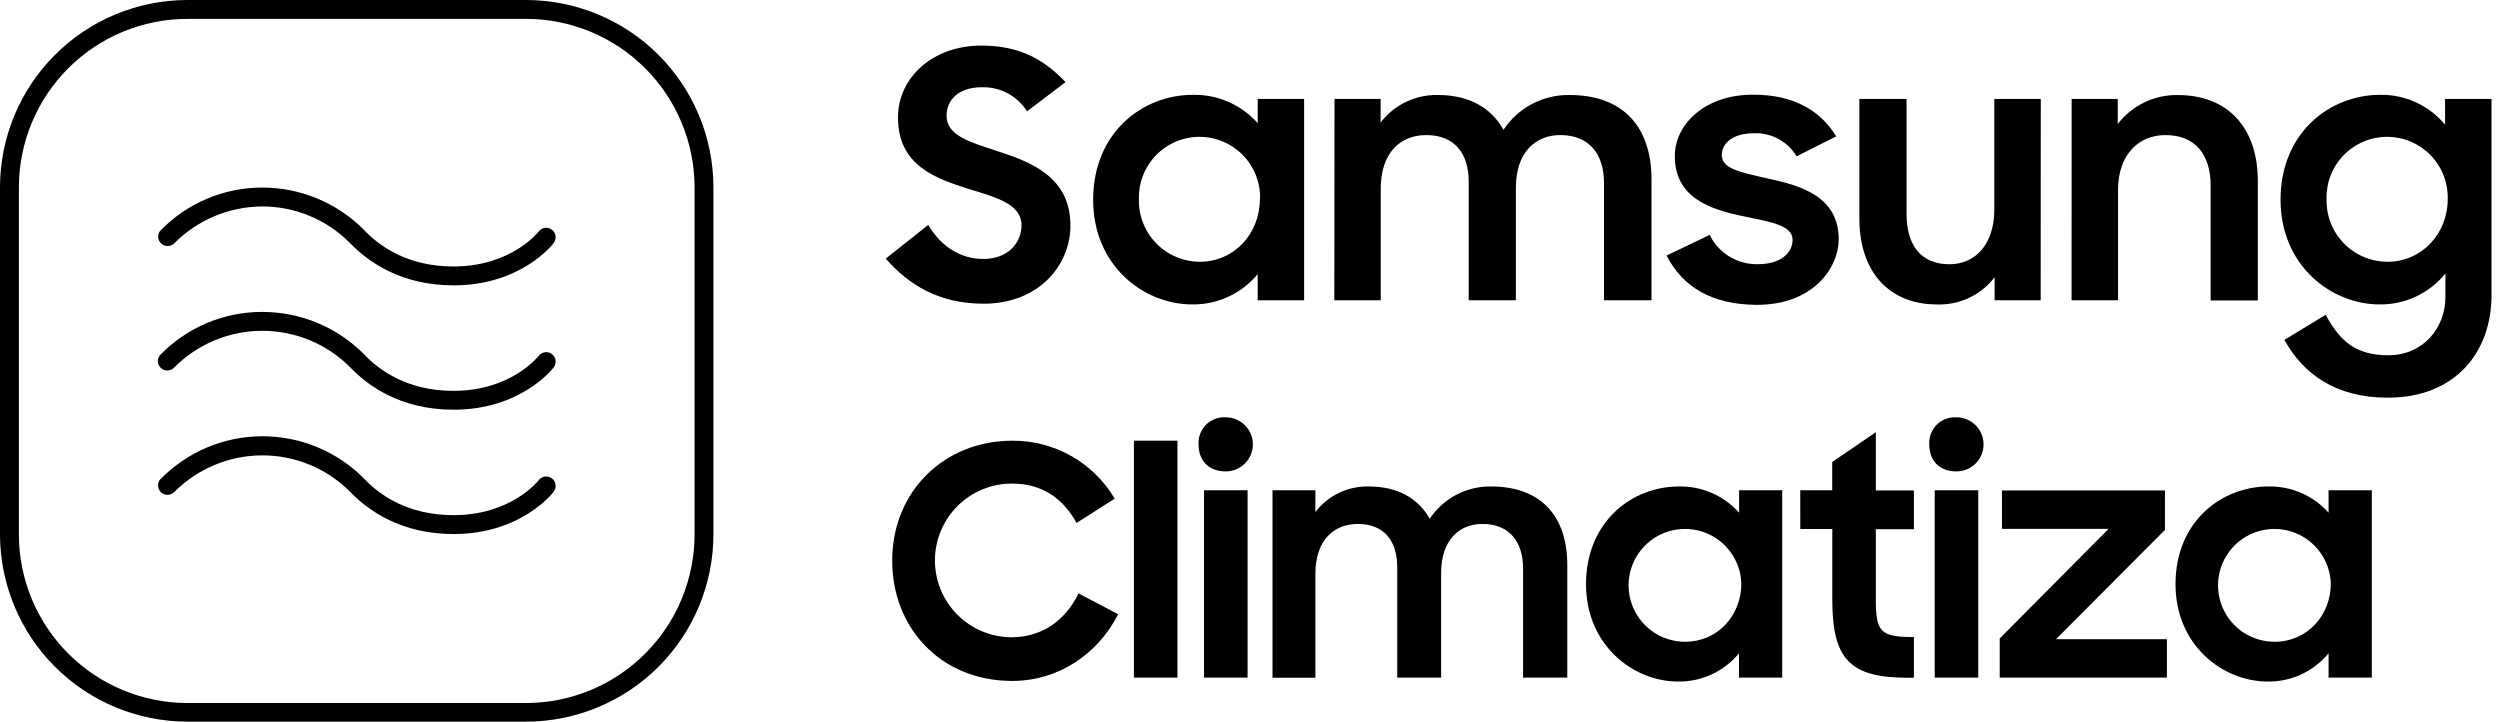
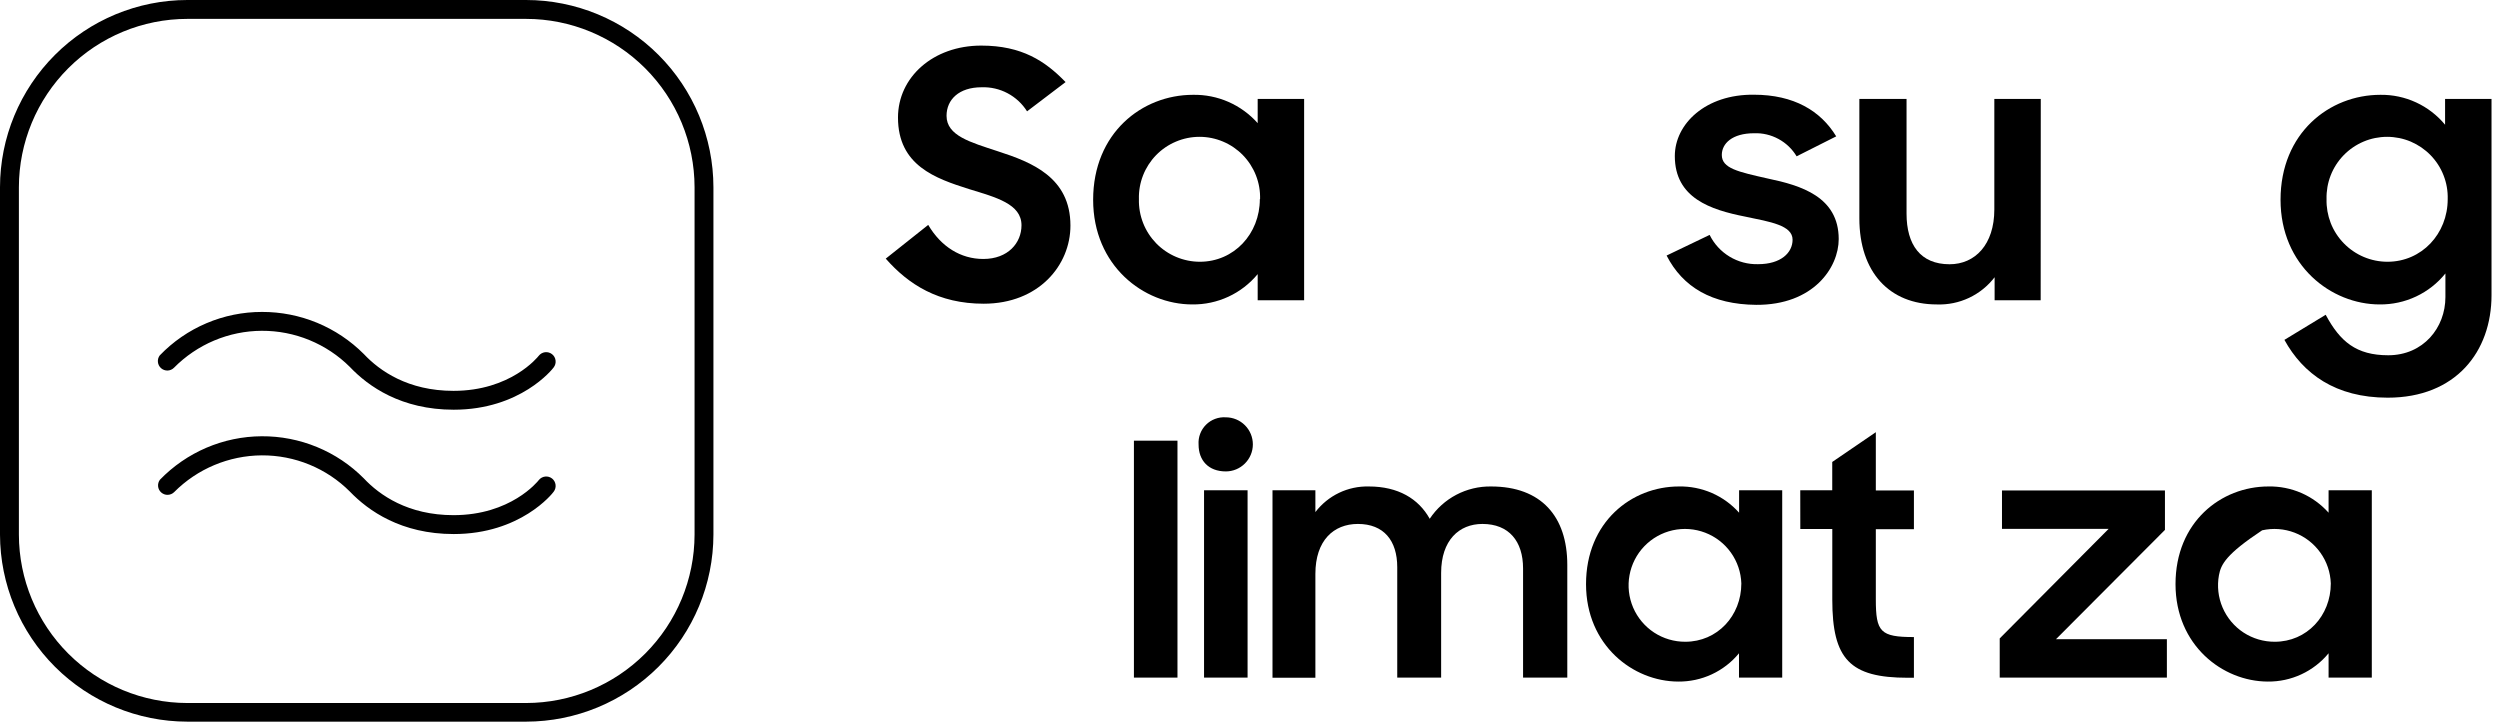
<svg xmlns="http://www.w3.org/2000/svg" width="97" height="28" viewBox="0 0 97 28" fill="none">
  <path d="M20.413 28H7.268C5.343 27.998 3.497 27.233 2.135 25.873C0.773 24.513 0.005 22.668 0 20.743V7.266C0.002 5.34 0.769 3.493 2.132 2.13C3.494 0.768 5.342 0.002 7.268 0H20.413C22.34 0.002 24.187 0.768 25.55 2.13C26.912 3.493 27.679 5.34 27.681 7.266V20.743C27.677 22.668 26.909 24.513 25.547 25.873C24.184 27.233 22.338 27.998 20.413 28ZM7.268 0.733C5.536 0.734 3.874 1.423 2.649 2.648C1.424 3.873 0.734 5.534 0.733 7.266V20.743C0.735 22.475 1.424 24.136 2.65 25.361C3.875 26.586 5.536 27.275 7.268 27.277H20.413C22.146 27.275 23.807 26.586 25.032 25.361C26.257 24.136 26.946 22.475 26.949 20.743V7.266C26.947 5.534 26.258 3.873 25.032 2.648C23.807 1.423 22.146 0.734 20.413 0.733H7.268Z" fill="black" />
  <path d="M17.604 20.721C15.568 20.721 14.293 19.82 13.575 19.073C13.127 18.624 12.594 18.269 12.007 18.028C11.421 17.787 10.792 17.665 10.158 17.668C8.88 17.676 7.657 18.189 6.756 19.095C6.69 19.16 6.602 19.197 6.509 19.2C6.417 19.203 6.327 19.17 6.257 19.109C6.187 19.048 6.143 18.963 6.134 18.871C6.125 18.779 6.15 18.687 6.206 18.613C6.719 18.084 7.332 17.662 8.009 17.372C8.686 17.083 9.414 16.931 10.151 16.927C10.888 16.922 11.618 17.064 12.299 17.345C12.98 17.625 13.598 18.039 14.117 18.562C14.729 19.213 15.831 19.988 17.597 19.988C19.812 19.988 20.86 18.686 20.904 18.629C20.933 18.591 20.97 18.559 21.012 18.536C21.054 18.512 21.1 18.497 21.148 18.491C21.196 18.485 21.244 18.488 21.291 18.501C21.337 18.514 21.381 18.536 21.419 18.565C21.495 18.625 21.544 18.712 21.556 18.808C21.568 18.904 21.542 19.001 21.483 19.078C21.439 19.146 20.195 20.721 17.604 20.721Z" fill="black" />
  <path d="M17.604 15.897C15.568 15.897 14.293 14.994 13.575 14.238C13.126 13.79 12.592 13.436 12.005 13.195C11.418 12.954 10.789 12.832 10.155 12.835C9.52 12.838 8.893 12.967 8.308 13.213C7.724 13.46 7.194 13.819 6.748 14.271C6.682 14.336 6.594 14.374 6.502 14.377C6.409 14.379 6.319 14.347 6.25 14.286C6.18 14.225 6.136 14.14 6.127 14.047C6.117 13.956 6.143 13.863 6.199 13.789C6.712 13.255 7.328 12.831 8.01 12.541C8.692 12.251 9.425 12.102 10.165 12.103C10.899 12.101 11.626 12.244 12.304 12.524C12.982 12.805 13.598 13.217 14.116 13.736C14.727 14.388 15.829 15.165 17.595 15.165C19.811 15.165 20.858 13.861 20.902 13.806C20.962 13.729 21.049 13.679 21.146 13.666C21.242 13.654 21.34 13.681 21.417 13.74C21.494 13.799 21.544 13.887 21.556 13.984C21.569 14.08 21.542 14.178 21.483 14.255C21.439 14.32 20.195 15.897 17.604 15.897Z" fill="black" />
-   <path d="M17.604 11.072C15.568 11.072 14.293 10.171 13.575 9.424C13.129 8.975 12.597 8.618 12.012 8.376C11.427 8.133 10.799 8.009 10.165 8.01C8.884 8.019 7.658 8.535 6.756 9.446C6.69 9.509 6.602 9.544 6.511 9.546C6.42 9.548 6.331 9.516 6.262 9.456C6.194 9.396 6.15 9.313 6.139 9.222C6.129 9.131 6.153 9.04 6.206 8.966C6.719 8.432 7.333 8.008 8.014 7.718C8.694 7.428 9.426 7.278 10.165 7.277C10.899 7.275 11.626 7.419 12.304 7.7C12.982 7.98 13.598 8.393 14.116 8.913C14.727 9.565 15.83 10.339 17.595 10.339C19.811 10.339 20.858 9.037 20.902 8.98C20.962 8.903 21.049 8.853 21.146 8.841C21.242 8.829 21.34 8.855 21.417 8.915C21.494 8.974 21.544 9.062 21.556 9.158C21.569 9.255 21.542 9.352 21.483 9.429C21.439 9.497 20.195 11.072 17.604 11.072Z" fill="black" />
  <path d="M34.367 10.035L36.015 8.726C36.51 9.568 37.272 10.048 38.152 10.048C39.114 10.048 39.634 9.422 39.634 8.741C39.634 7.913 38.647 7.658 37.605 7.338C36.295 6.924 34.842 6.422 34.842 4.56C34.842 2.998 36.202 1.769 38.072 1.769C39.648 1.769 40.557 2.37 41.344 3.185L39.85 4.32C39.664 4.024 39.403 3.781 39.093 3.617C38.784 3.453 38.437 3.374 38.087 3.386C37.206 3.386 36.726 3.866 36.726 4.494C36.726 5.269 37.66 5.521 38.715 5.869C40.037 6.296 41.533 6.884 41.533 8.753C41.533 10.29 40.304 11.784 38.167 11.784C36.411 11.784 35.248 11.037 34.367 10.035Z" fill="black" />
  <path d="M42.414 7.752C42.414 5.161 44.311 3.679 46.287 3.679C46.76 3.67 47.229 3.763 47.663 3.953C48.096 4.143 48.483 4.424 48.798 4.778V3.838H50.6V11.651H48.798V10.636C48.489 11.009 48.101 11.309 47.662 11.512C47.223 11.716 46.743 11.818 46.26 11.812C44.368 11.812 42.414 10.305 42.414 7.752ZM48.891 7.726C48.9 7.412 48.846 7.099 48.731 6.806C48.617 6.514 48.445 6.247 48.226 6.021C48.007 5.796 47.745 5.617 47.456 5.495C47.166 5.372 46.855 5.309 46.541 5.309C46.226 5.309 45.915 5.372 45.626 5.495C45.336 5.617 45.074 5.796 44.855 6.021C44.636 6.247 44.464 6.514 44.35 6.806C44.236 7.099 44.181 7.412 44.19 7.726C44.182 8.042 44.237 8.356 44.352 8.651C44.467 8.945 44.64 9.213 44.86 9.44C45.08 9.666 45.344 9.846 45.635 9.969C45.926 10.092 46.238 10.156 46.554 10.156C47.88 10.156 48.882 9.074 48.882 7.726H48.891Z" fill="black" />
-   <path d="M51.779 3.838H53.568V4.754C53.829 4.412 54.167 4.138 54.555 3.952C54.943 3.766 55.369 3.675 55.798 3.686C57.014 3.686 57.868 4.194 58.335 5.036C58.614 4.614 58.996 4.269 59.444 4.033C59.892 3.797 60.392 3.678 60.898 3.686C62.995 3.686 64.078 4.941 64.078 6.959V11.651H62.235V7.098C62.235 5.963 61.648 5.241 60.54 5.241C59.563 5.241 58.816 5.922 58.816 7.285V11.651H56.985V7.045C56.985 5.935 56.425 5.241 55.337 5.241C54.322 5.241 53.573 5.935 53.573 7.325V11.651H51.772L51.779 3.838Z" fill="black" />
  <path d="M64.664 9.915L66.334 9.114C66.506 9.464 66.775 9.757 67.109 9.958C67.442 10.159 67.827 10.261 68.216 10.25C69.097 10.25 69.552 9.808 69.552 9.301C69.552 8.741 68.683 8.607 67.72 8.406C66.371 8.14 64.983 7.686 64.983 6.056C64.983 4.802 66.184 3.652 68.053 3.675C69.603 3.675 70.645 4.302 71.245 5.291L69.709 6.065C69.539 5.782 69.297 5.55 69.007 5.393C68.717 5.235 68.39 5.158 68.061 5.17C67.207 5.17 66.806 5.571 66.806 6.012C66.806 6.532 67.434 6.666 68.596 6.928C69.877 7.195 71.342 7.635 71.342 9.277C71.342 10.376 70.368 11.841 68.138 11.828C66.427 11.812 65.292 11.143 64.664 9.915Z" fill="black" />
  <path d="M79.178 11.65H77.391V10.757C77.129 11.099 76.788 11.373 76.398 11.557C76.007 11.741 75.579 11.828 75.148 11.812C73.305 11.812 72.143 10.555 72.143 8.473V3.838H73.974V8.29C73.974 9.491 74.509 10.253 75.644 10.253C76.631 10.253 77.38 9.491 77.38 8.129V3.838H79.182L79.178 11.65Z" fill="black" />
-   <path d="M80.38 3.838H82.169V4.811C82.443 4.454 82.798 4.166 83.204 3.971C83.609 3.776 84.055 3.679 84.505 3.688C86.428 3.688 87.604 4.942 87.604 7.026V11.659H85.773V7.204C85.773 6.003 85.185 5.241 84.011 5.241C82.982 5.241 82.18 6.003 82.18 7.365V11.65H80.376L80.38 3.838Z" fill="black" />
  <path d="M94.882 10.61C94.575 10.991 94.186 11.296 93.744 11.504C93.302 11.712 92.819 11.817 92.331 11.812C90.448 11.812 88.485 10.303 88.485 7.752C88.485 5.16 90.38 3.679 92.358 3.679C92.837 3.672 93.311 3.773 93.745 3.974C94.18 4.175 94.564 4.471 94.869 4.84V3.838H96.671V11.451C96.671 13.648 95.282 15.43 92.642 15.43C90.611 15.43 89.356 14.496 88.635 13.187L90.237 12.213C90.794 13.253 91.422 13.784 92.664 13.784C94.026 13.784 94.882 12.714 94.882 11.528V10.61ZM94.971 7.726C94.98 7.412 94.926 7.099 94.811 6.806C94.697 6.513 94.526 6.247 94.306 6.021C94.087 5.796 93.825 5.617 93.536 5.494C93.246 5.372 92.935 5.309 92.621 5.309C92.306 5.309 91.995 5.372 91.706 5.494C91.416 5.617 91.154 5.796 90.935 6.021C90.716 6.247 90.544 6.513 90.43 6.806C90.316 7.099 90.262 7.412 90.27 7.726C90.262 8.042 90.317 8.356 90.431 8.651C90.546 8.945 90.719 9.214 90.94 9.44C91.16 9.667 91.424 9.847 91.715 9.97C92.006 10.093 92.319 10.156 92.635 10.156C93.96 10.156 94.971 9.074 94.971 7.726Z" fill="black" />
-   <path d="M34.617 21.757C34.617 19.049 36.653 17.099 39.275 17.099C40.077 17.093 40.866 17.297 41.563 17.692C42.261 18.086 42.843 18.657 43.251 19.347L41.771 20.29C41.251 19.347 40.444 18.763 39.275 18.763C38.484 18.758 37.724 19.068 37.162 19.623C36.599 20.179 36.28 20.935 36.276 21.726C36.271 22.517 36.58 23.277 37.136 23.84C37.691 24.402 38.448 24.721 39.239 24.726C40.493 24.726 41.374 24.006 41.846 23.024L43.386 23.832C42.597 25.372 41.077 26.42 39.275 26.42C36.481 26.42 34.617 24.341 34.617 21.757Z" fill="black" />
  <path d="M43.996 17.098H45.686V26.291H43.996V17.098Z" fill="black" />
  <path d="M47.562 16.192C47.84 16.192 48.107 16.303 48.303 16.499C48.5 16.696 48.611 16.963 48.611 17.241C48.611 17.52 48.5 17.787 48.303 17.983C48.107 18.18 47.84 18.291 47.562 18.291C46.891 18.291 46.505 17.868 46.505 17.247C46.495 17.106 46.516 16.964 46.566 16.832C46.616 16.699 46.693 16.579 46.794 16.479C46.894 16.379 47.014 16.302 47.146 16.253C47.279 16.203 47.42 16.182 47.562 16.192ZM46.717 19.023H48.406V26.291H46.717V19.023Z" fill="black" />
  <path d="M49.373 19.023H51.037V19.869C51.28 19.551 51.594 19.295 51.955 19.122C52.316 18.949 52.712 18.865 53.112 18.875C54.244 18.875 55.039 19.347 55.473 20.129C55.733 19.737 56.087 19.417 56.503 19.198C56.919 18.979 57.383 18.868 57.853 18.875C59.804 18.875 60.811 20.043 60.811 21.918V26.291H59.095V22.056C59.095 20.999 58.546 20.329 57.518 20.329C56.612 20.329 55.916 20.962 55.916 22.23V26.291H54.213V22.006C54.213 20.974 53.691 20.329 52.686 20.329C51.741 20.329 51.037 20.974 51.037 22.266V26.295H49.373V19.023Z" fill="black" />
  <path d="M61.538 22.664C61.538 20.254 63.303 18.875 65.142 18.875C65.581 18.866 66.018 18.953 66.421 19.128C66.824 19.304 67.184 19.565 67.477 19.893V19.023H69.15V26.291H67.473V25.347C67.187 25.695 66.826 25.974 66.418 26.164C66.009 26.354 65.563 26.45 65.112 26.445C63.364 26.44 61.538 25.037 61.538 22.664ZM67.564 22.638C67.55 22.208 67.409 21.792 67.16 21.442C66.91 21.091 66.563 20.822 66.161 20.668C65.759 20.514 65.321 20.482 64.901 20.575C64.481 20.669 64.099 20.884 63.8 21.194C63.502 21.504 63.302 21.895 63.225 22.319C63.147 22.742 63.197 23.178 63.366 23.574C63.536 23.969 63.818 24.306 64.178 24.542C64.537 24.777 64.959 24.902 65.389 24.9C66.632 24.9 67.564 23.894 67.564 22.638Z" fill="black" />
  <path d="M69.85 19.023H71.091V17.924L72.782 16.769V19.029H74.26V20.532H72.782V23.253C72.782 24.52 72.956 24.718 74.26 24.718V26.297H74.023C71.775 26.297 71.093 25.577 71.093 23.266V20.526H69.852L69.85 19.023Z" fill="black" />
-   <path d="M75.913 16.192C76.191 16.192 76.458 16.303 76.655 16.499C76.852 16.696 76.962 16.963 76.962 17.241C76.962 17.52 76.852 17.787 76.655 17.983C76.458 18.18 76.191 18.291 75.913 18.291C75.241 18.291 74.856 17.868 74.856 17.247C74.847 17.106 74.868 16.964 74.918 16.832C74.967 16.699 75.045 16.579 75.145 16.479C75.245 16.379 75.365 16.302 75.498 16.253C75.63 16.203 75.772 16.182 75.913 16.192ZM75.067 19.023H76.757V26.291H75.067V19.023Z" fill="black" />
  <path d="M77.589 24.771L81.814 20.521H77.677V19.03H84V20.56L79.772 24.801H84.075V26.291H77.589V24.771Z" fill="black" />
-   <path d="M84.41 22.664C84.41 20.254 86.175 18.875 88.014 18.875C88.454 18.866 88.89 18.953 89.293 19.128C89.696 19.304 90.056 19.565 90.349 19.893V19.023H92.026V26.291H90.349V25.347C90.063 25.695 89.702 25.974 89.293 26.164C88.885 26.354 88.439 26.45 87.988 26.445C86.236 26.44 84.41 25.037 84.41 22.664ZM90.435 22.638C90.421 22.208 90.28 21.792 90.03 21.442C89.78 21.091 89.433 20.822 89.031 20.668C88.629 20.514 88.191 20.482 87.771 20.576C87.351 20.669 86.968 20.885 86.67 21.195C86.372 21.505 86.172 21.896 86.095 22.32C86.018 22.743 86.067 23.18 86.237 23.575C86.407 23.97 86.689 24.307 87.049 24.543C87.41 24.778 87.831 24.902 88.261 24.9C89.505 24.9 90.435 23.894 90.435 22.638Z" fill="black" />
+   <path d="M84.41 22.664C84.41 20.254 86.175 18.875 88.014 18.875C88.454 18.866 88.89 18.953 89.293 19.128C89.696 19.304 90.056 19.565 90.349 19.893V19.023H92.026V26.291H90.349V25.347C90.063 25.695 89.702 25.974 89.293 26.164C88.885 26.354 88.439 26.45 87.988 26.445C86.236 26.44 84.41 25.037 84.41 22.664ZM90.435 22.638C90.421 22.208 90.28 21.792 90.03 21.442C89.78 21.091 89.433 20.822 89.031 20.668C88.629 20.514 88.191 20.482 87.771 20.576C86.372 21.505 86.172 21.896 86.095 22.32C86.018 22.743 86.067 23.18 86.237 23.575C86.407 23.97 86.689 24.307 87.049 24.543C87.41 24.778 87.831 24.902 88.261 24.9C89.505 24.9 90.435 23.894 90.435 22.638Z" fill="black" />
</svg>